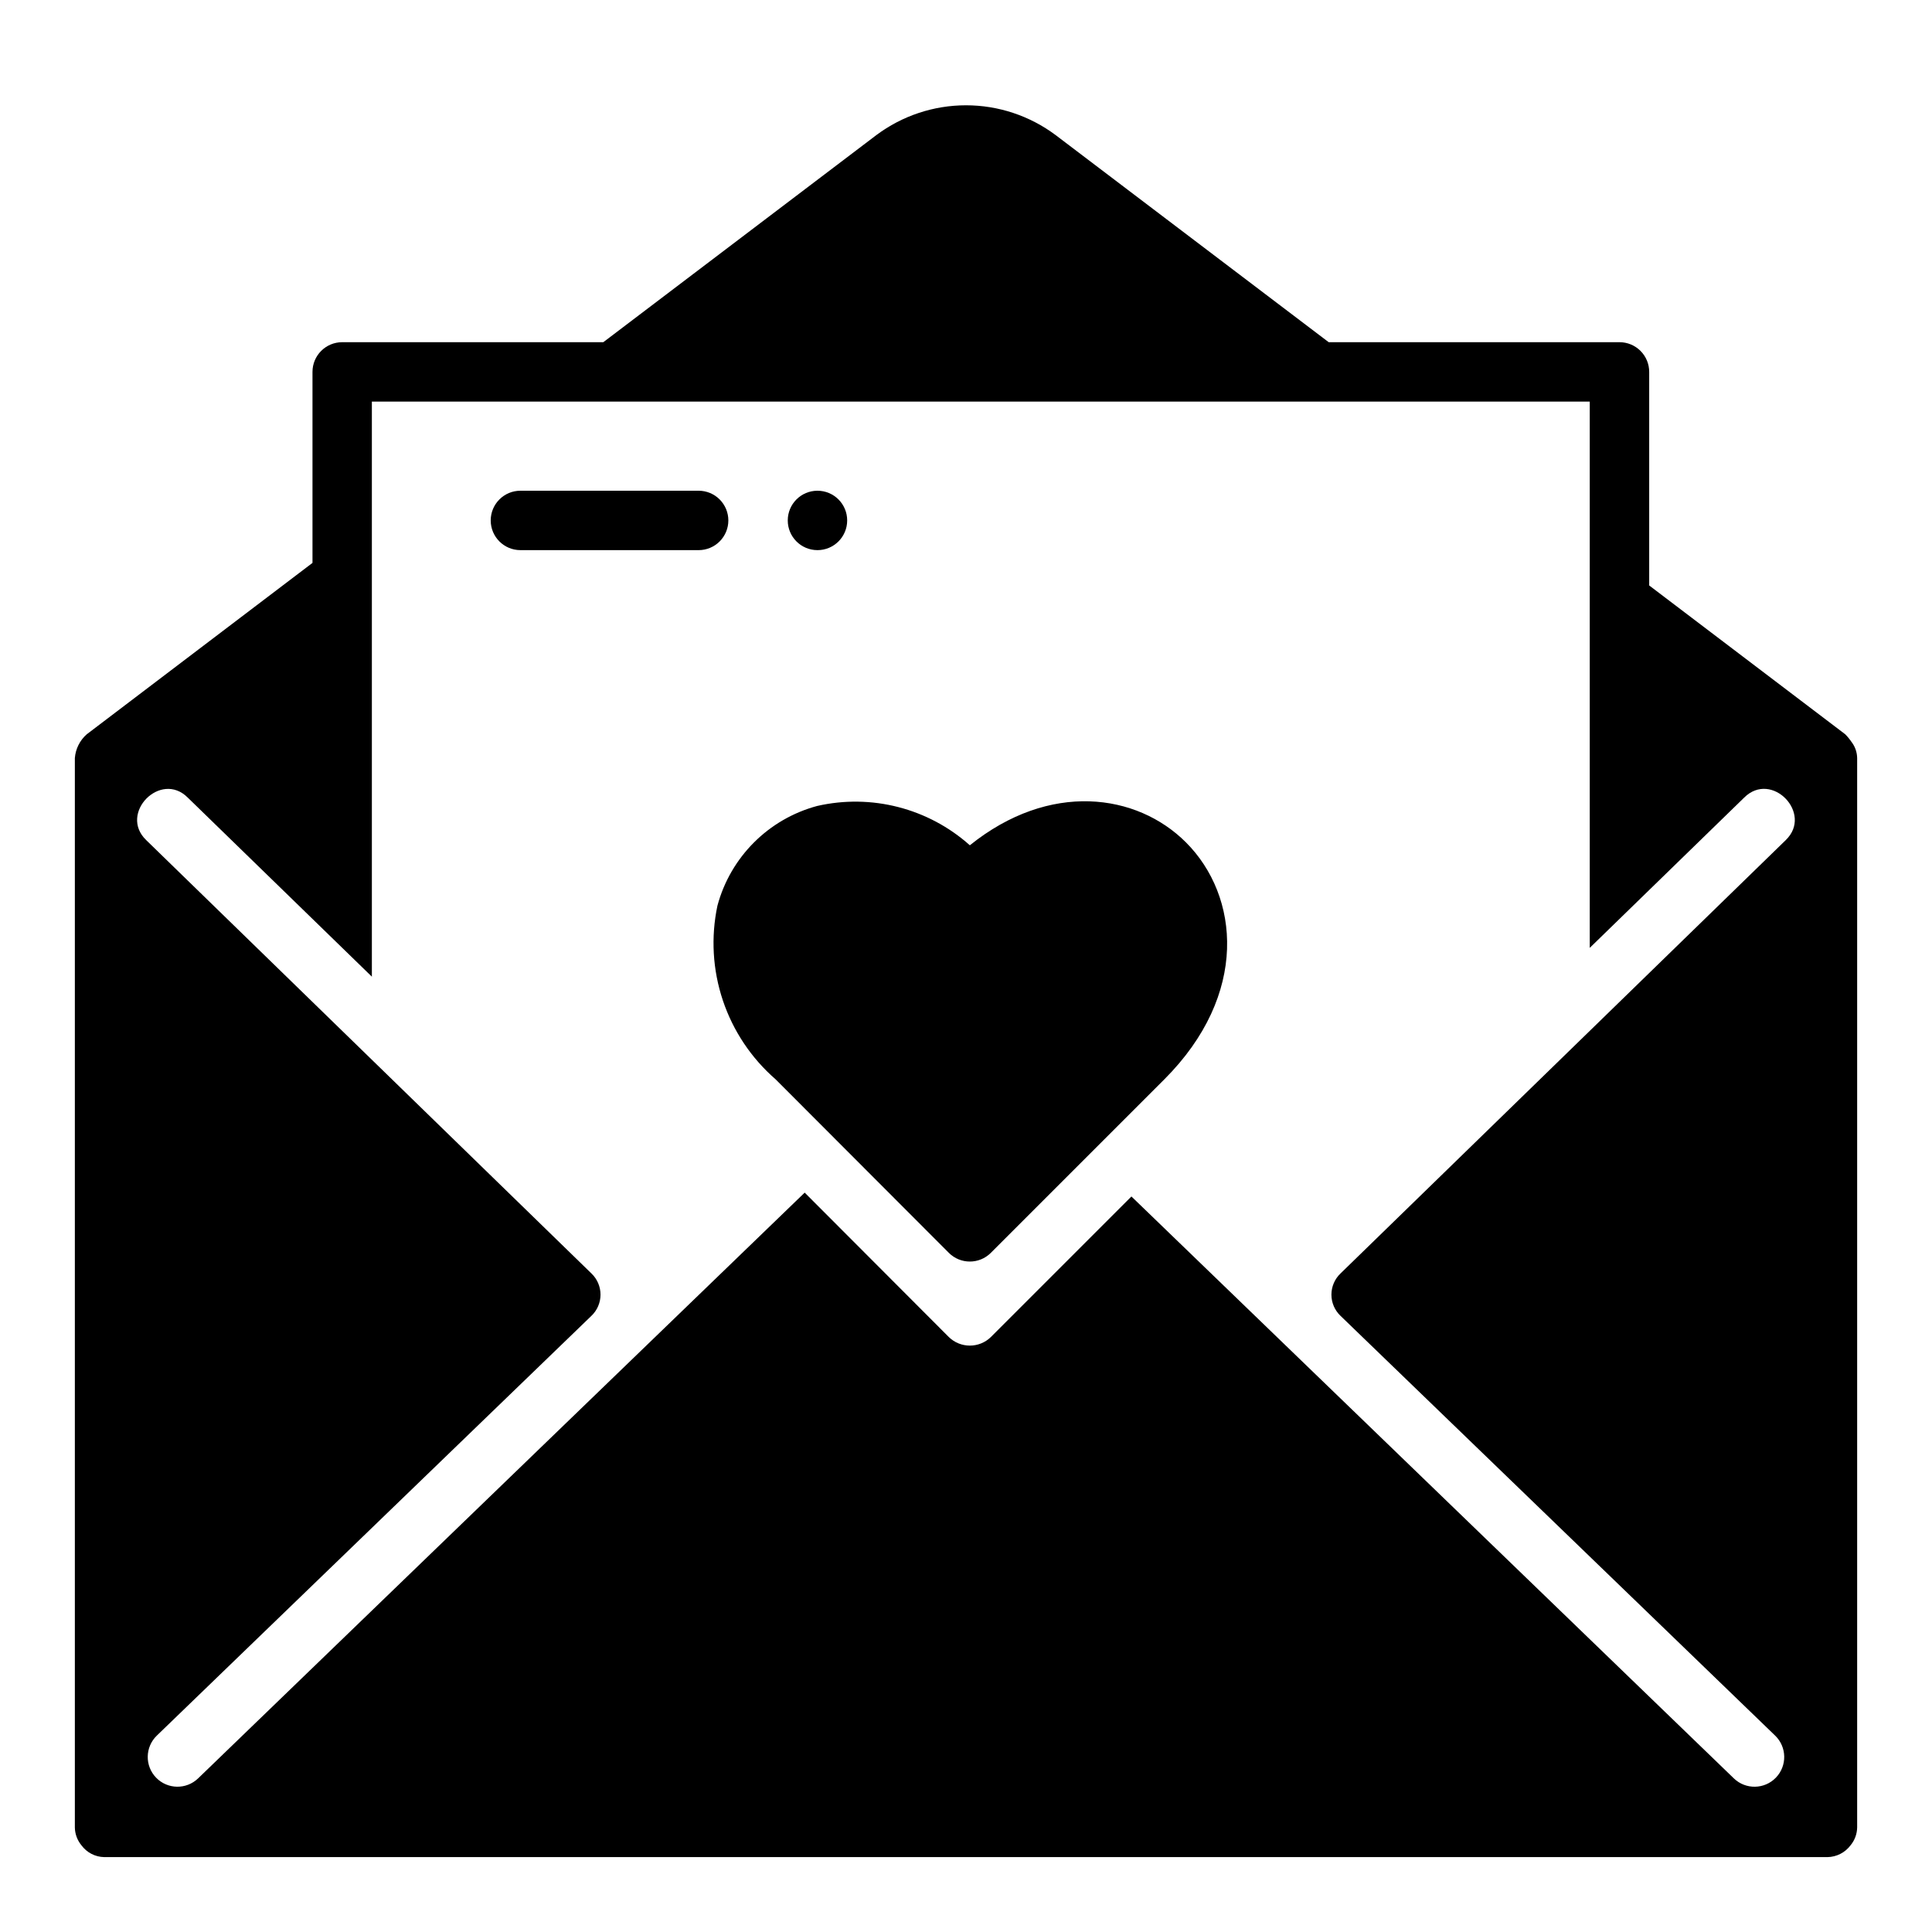
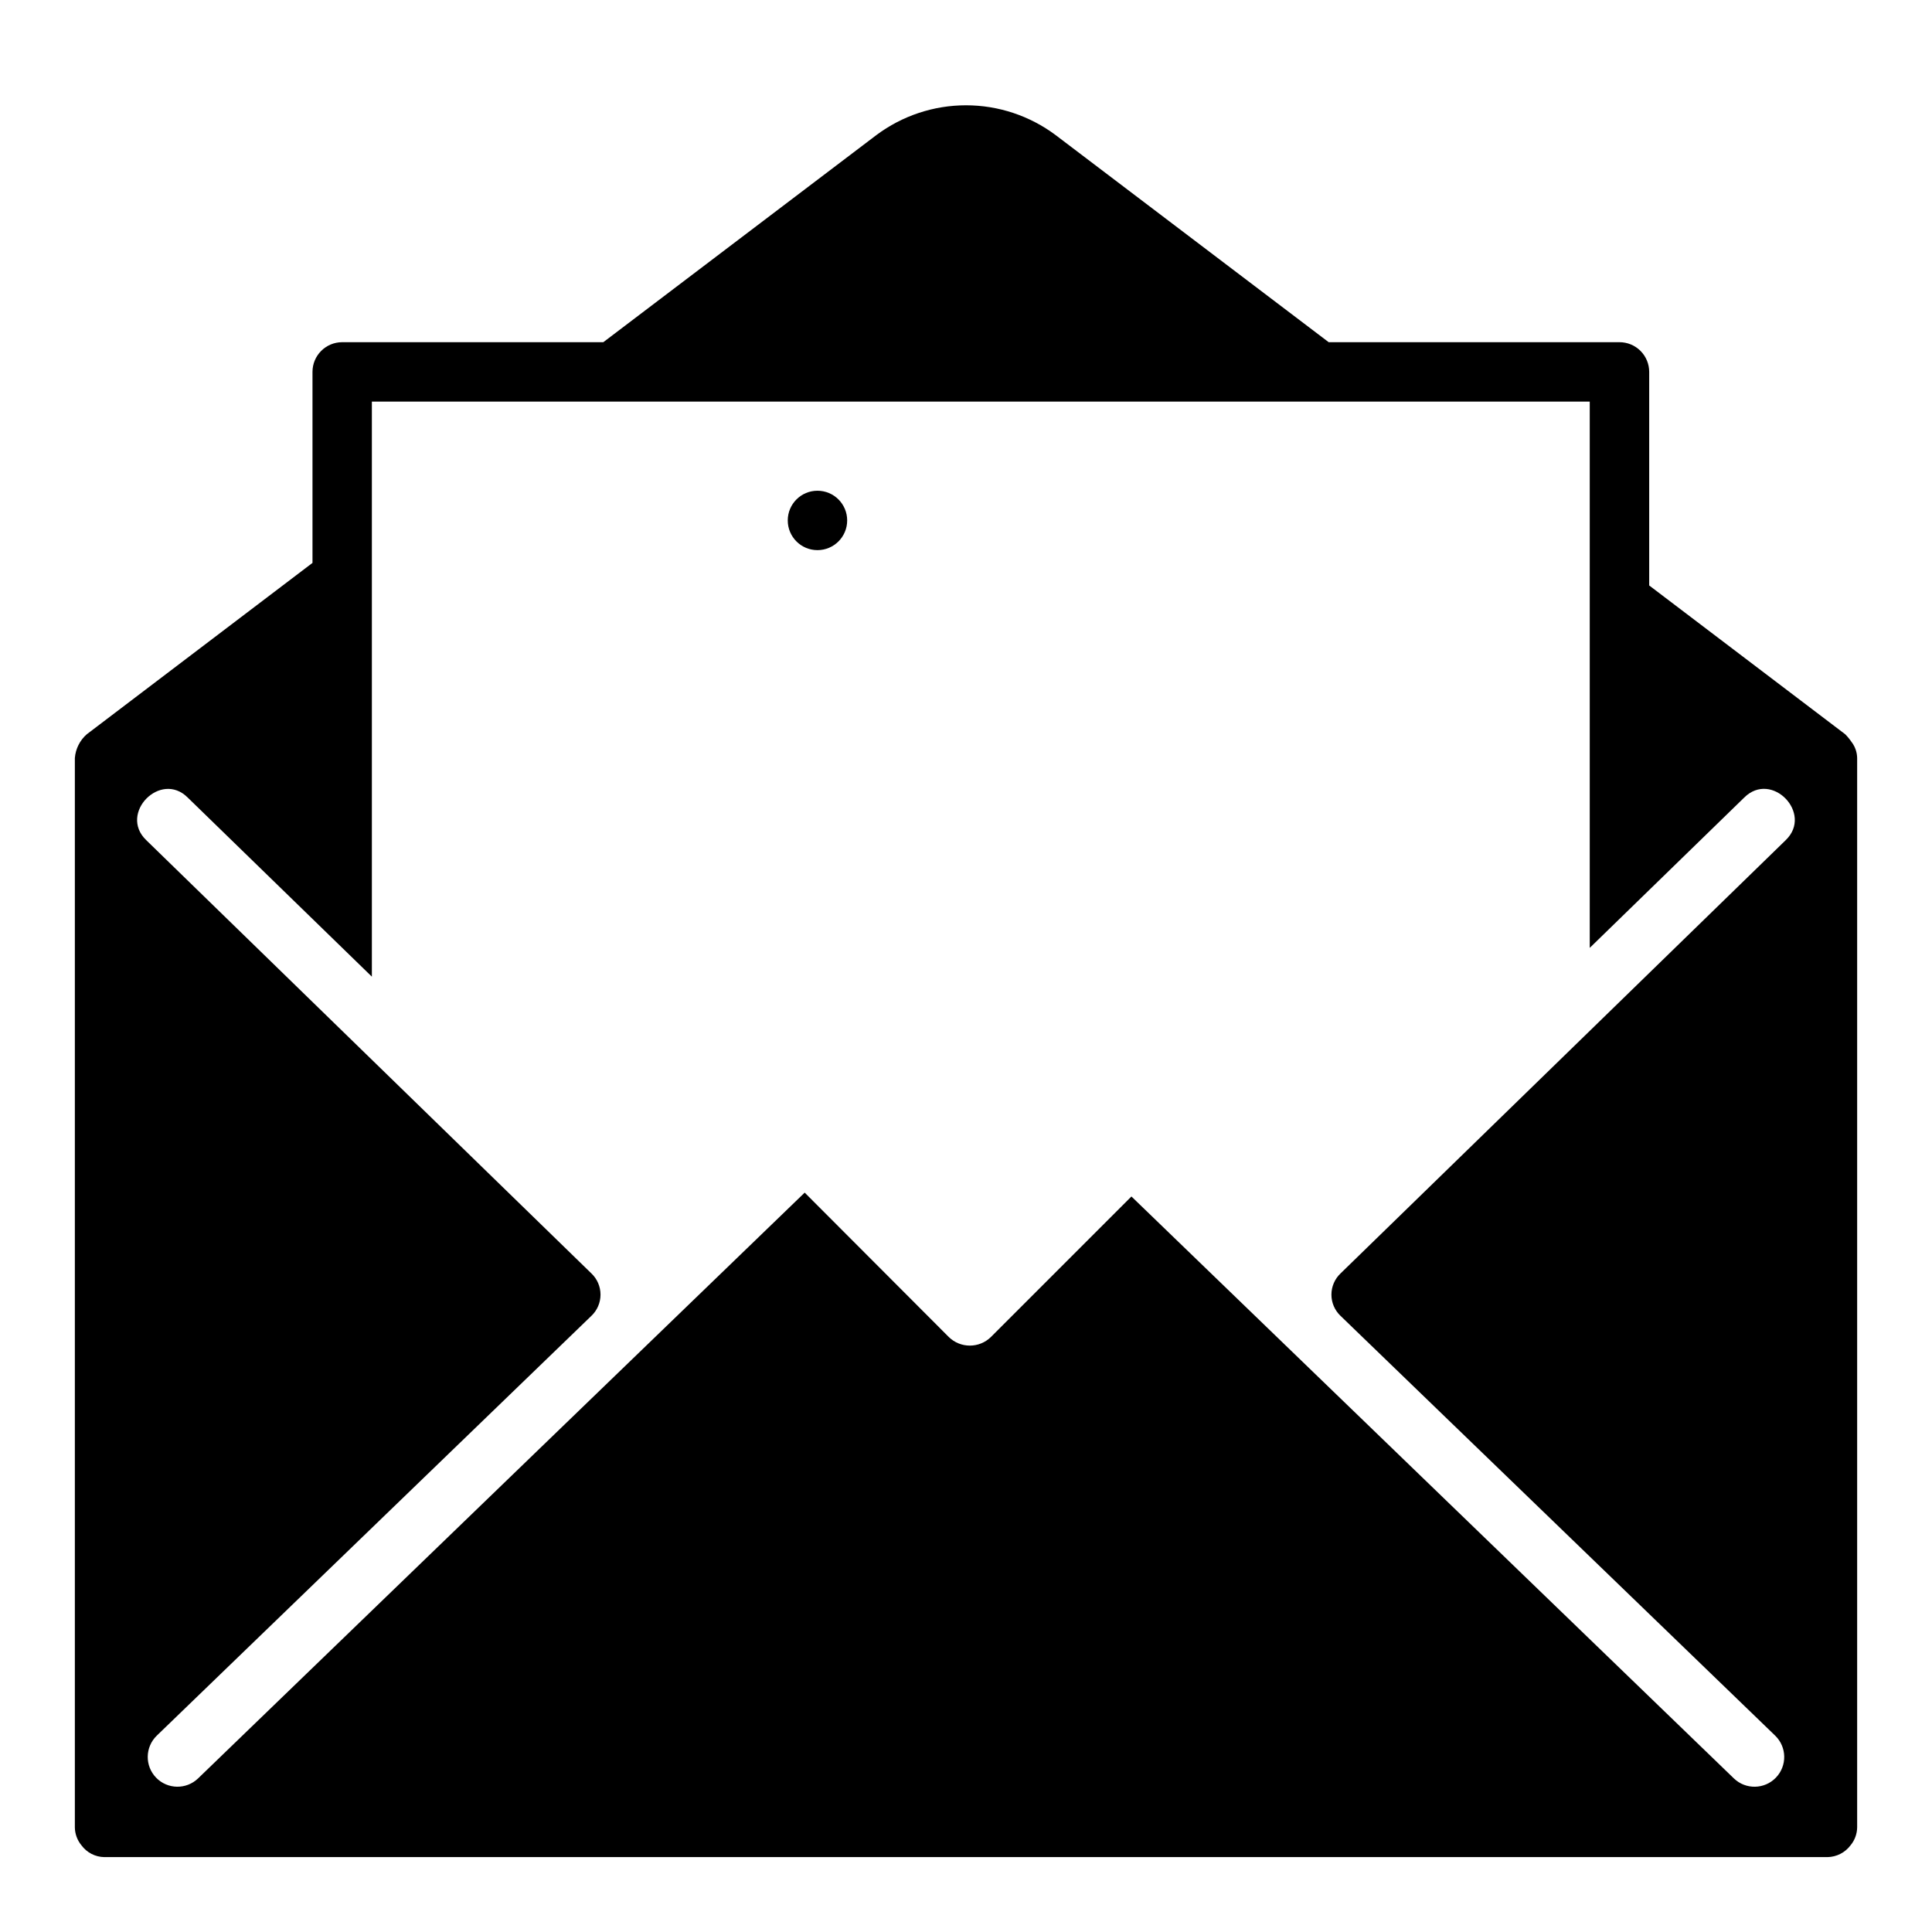
<svg xmlns="http://www.w3.org/2000/svg" fill="#000000" width="800px" height="800px" version="1.1" viewBox="144 144 512 512">
  <g>
-     <path d="m401.02 368.01c-11.012-9.828-26.102-13.711-40.488-10.414-12.879 3.469-22.938 13.531-26.402 26.41-1.77 8.348-1.277 17.02 1.434 25.113 2.711 8.094 7.539 15.312 13.98 20.914l45.91 45.988c3.074 3.07 8.055 3.07 11.129 0l45.973-45.973c22.5-22.5 19.918-48.617 5.738-62.805-13.027-13.027-36.137-16.246-57.273 0.766z" />
    <path d="m368.51 281.92c0 4.348-3.527 7.871-7.875 7.871-4.348 0-7.871-3.523-7.871-7.871 0-4.348 3.523-7.871 7.871-7.871 4.348 0 7.875 3.523 7.875 7.871" />
-     <path d="m337.02 281.92c0-2.086-0.832-4.09-2.309-5.566-1.473-1.477-3.477-2.305-5.566-2.305h-47.23c-4.348 0-7.871 3.523-7.871 7.871 0 4.348 3.523 7.871 7.871 7.871h47.23c2.09 0 4.094-0.828 5.566-2.305 1.477-1.477 2.309-3.477 2.309-5.566z" />
    <path d="m634.74 340.72c-0.508-0.762-1.09-1.473-1.73-2.125l-51.957-39.441v-56.598c0-2.09-0.828-4.09-2.305-5.566-1.477-1.477-3.481-2.305-5.566-2.305h-77.066l-72.344-54.871c-6.863-5.133-15.203-7.91-23.773-7.91-8.574 0-16.914 2.777-23.773 7.91l-72.344 54.871h-69.195c-4.348 0-7.875 3.523-7.875 7.871v50.617l-59.824 45.422c-1.832 1.609-2.961 3.867-3.152 6.297v283.39c0.027 1.723 0.637 3.391 1.734 4.723 1.414 1.941 3.656 3.109 6.062 3.148h456.66c2.422-0.039 4.691-1.203 6.137-3.148 1.098-1.332 1.711-3 1.734-4.723v-283.39c-0.023-1.504-0.52-2.965-1.418-4.172zm-17.477 25.898-118 114.85c-1.547 1.465-2.422 3.5-2.422 5.629 0 2.129 0.875 4.164 2.422 5.629l115.17 111.23c3.129 3.023 3.219 8.012 0.195 11.141-3.019 3.129-8.008 3.219-11.137 0.195l-159.65-154.21-37.234 37.234c-3.102 3.043-8.074 3.043-11.176 0l-38.18-38.258-160.75 155.23c-3.133 3.023-8.117 2.934-11.141-0.195-3.019-3.129-2.934-8.117 0.199-11.141l115.16-111.23c1.547-1.465 2.422-3.5 2.422-5.629 0-2.129-0.875-4.164-2.422-5.629l-118-114.85c-7.312-7.086 3.84-18.438 11.02-11.258l48.809 47.469v-152.4h322.75v144.77l40.934-39.832c7.289-7.25 18.309 4.242 11.02 11.258z" />
  </g>
</svg>